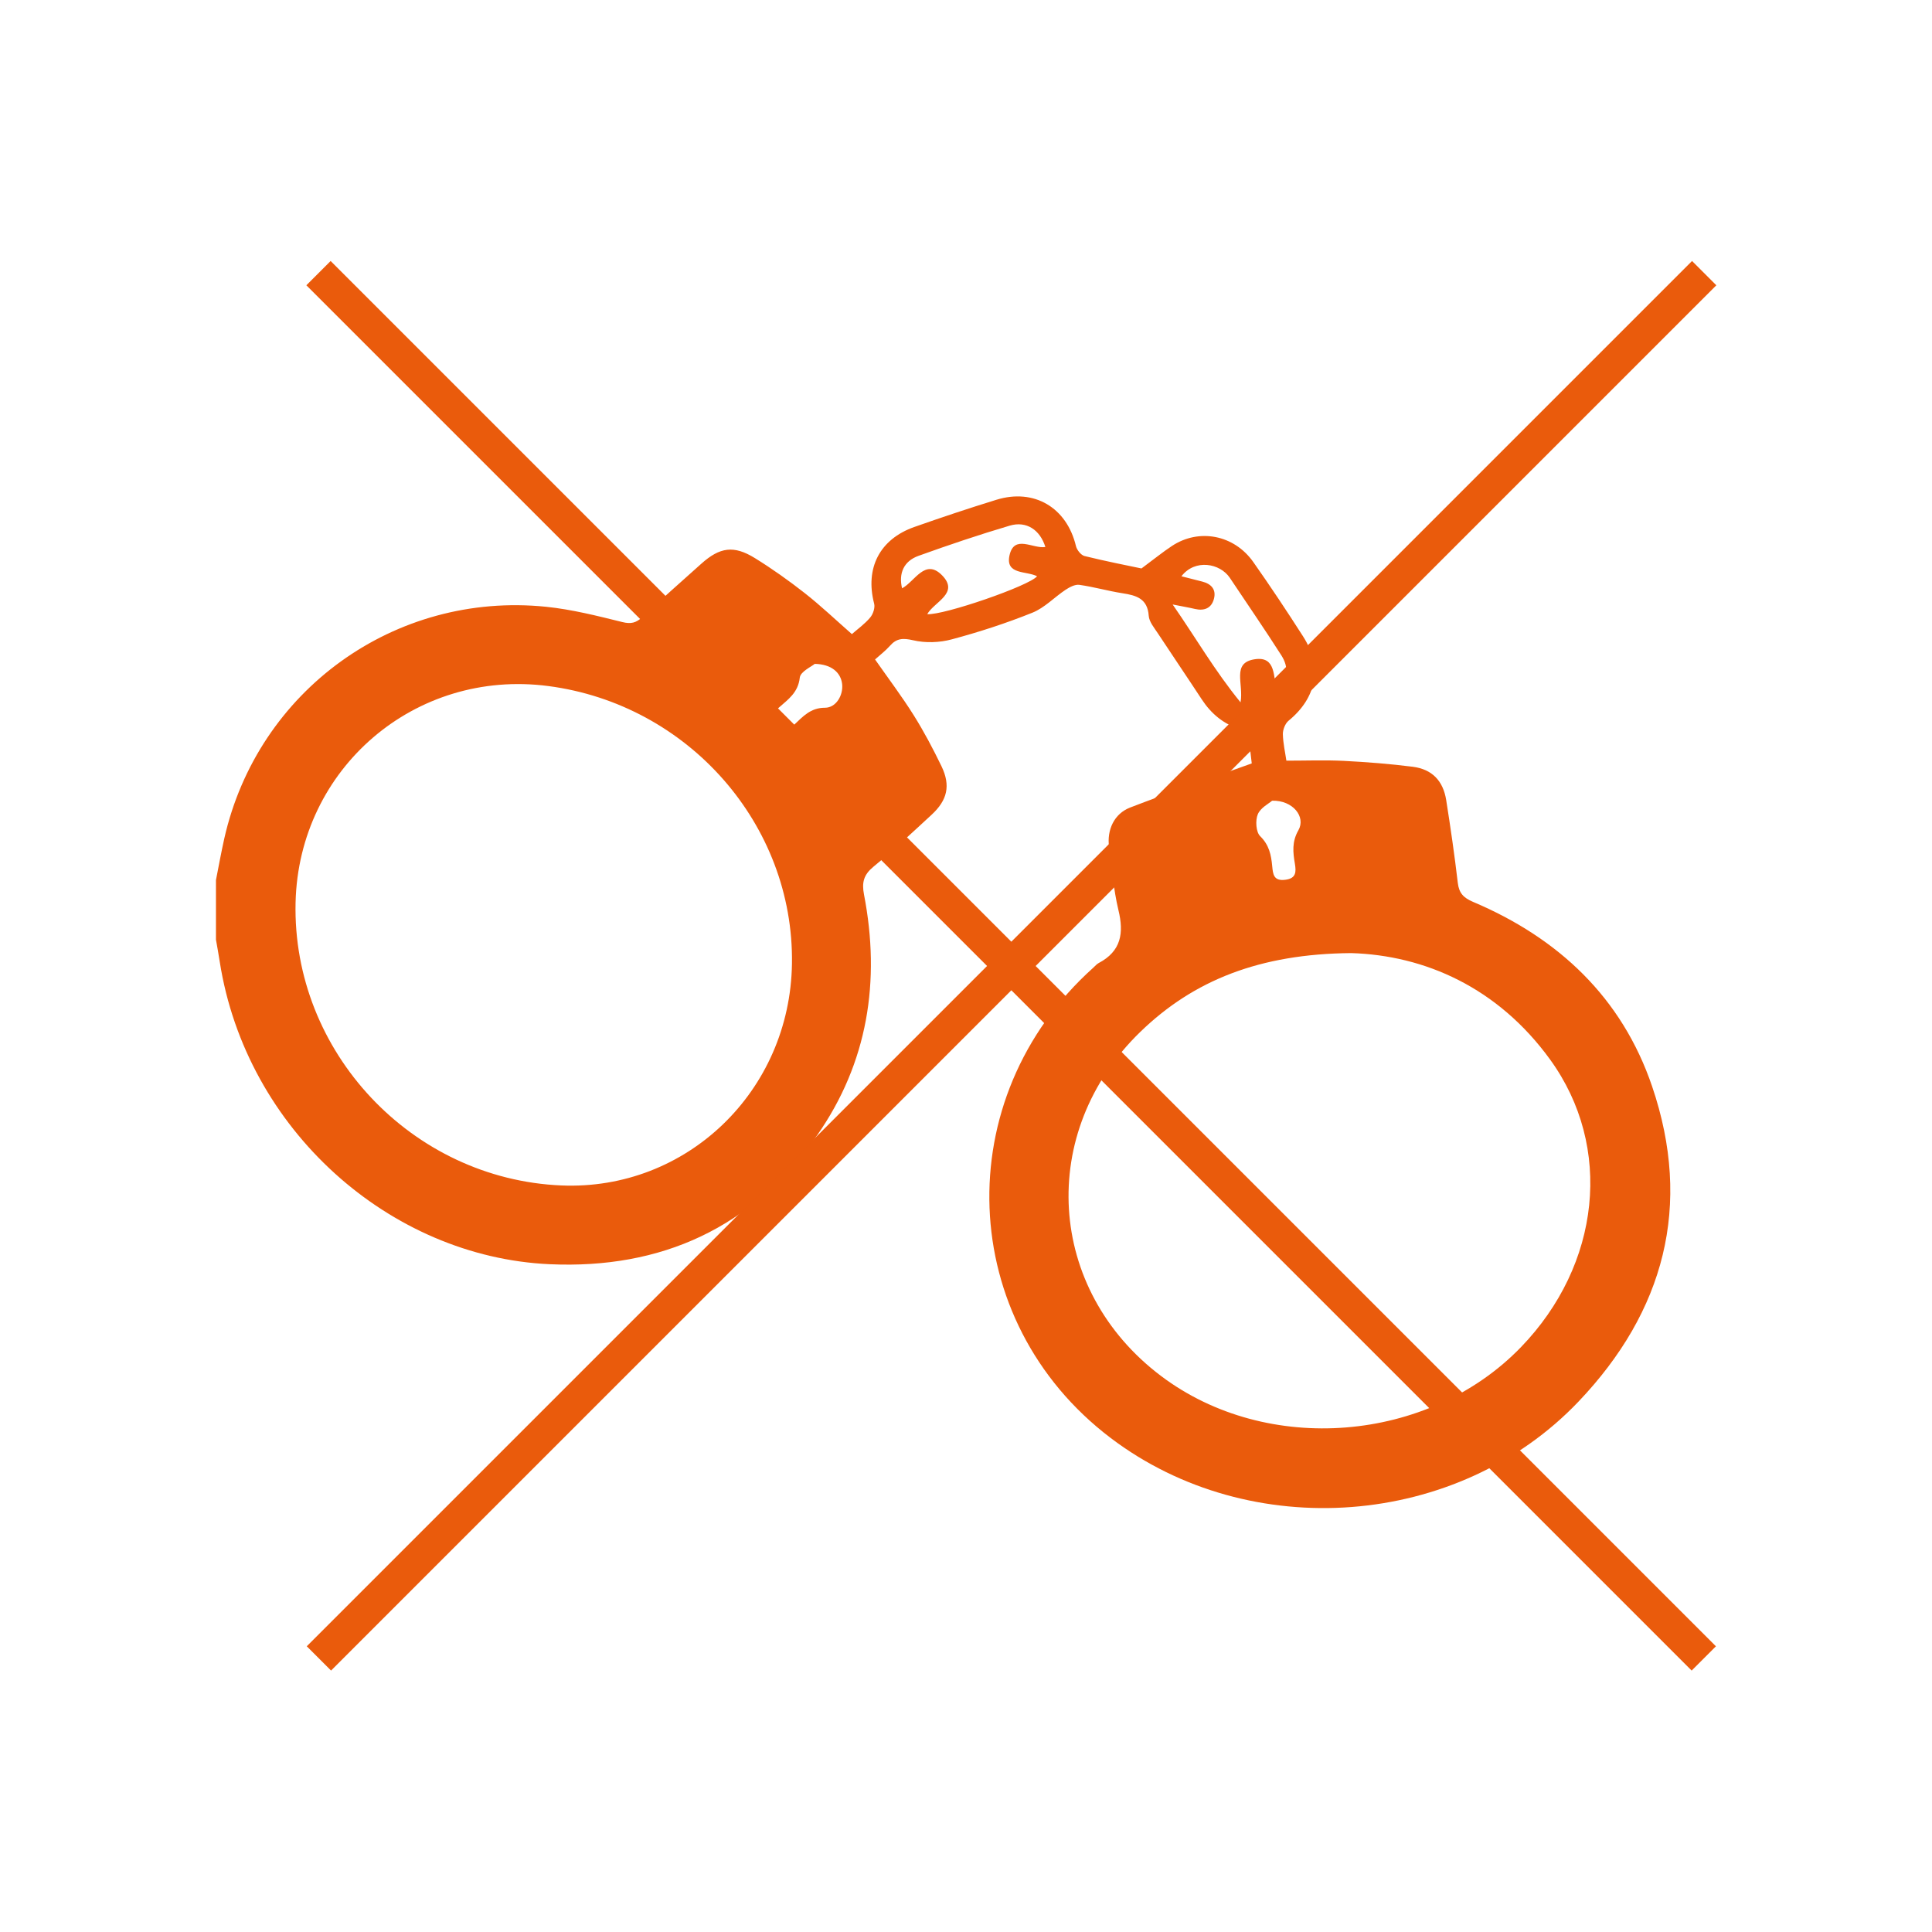
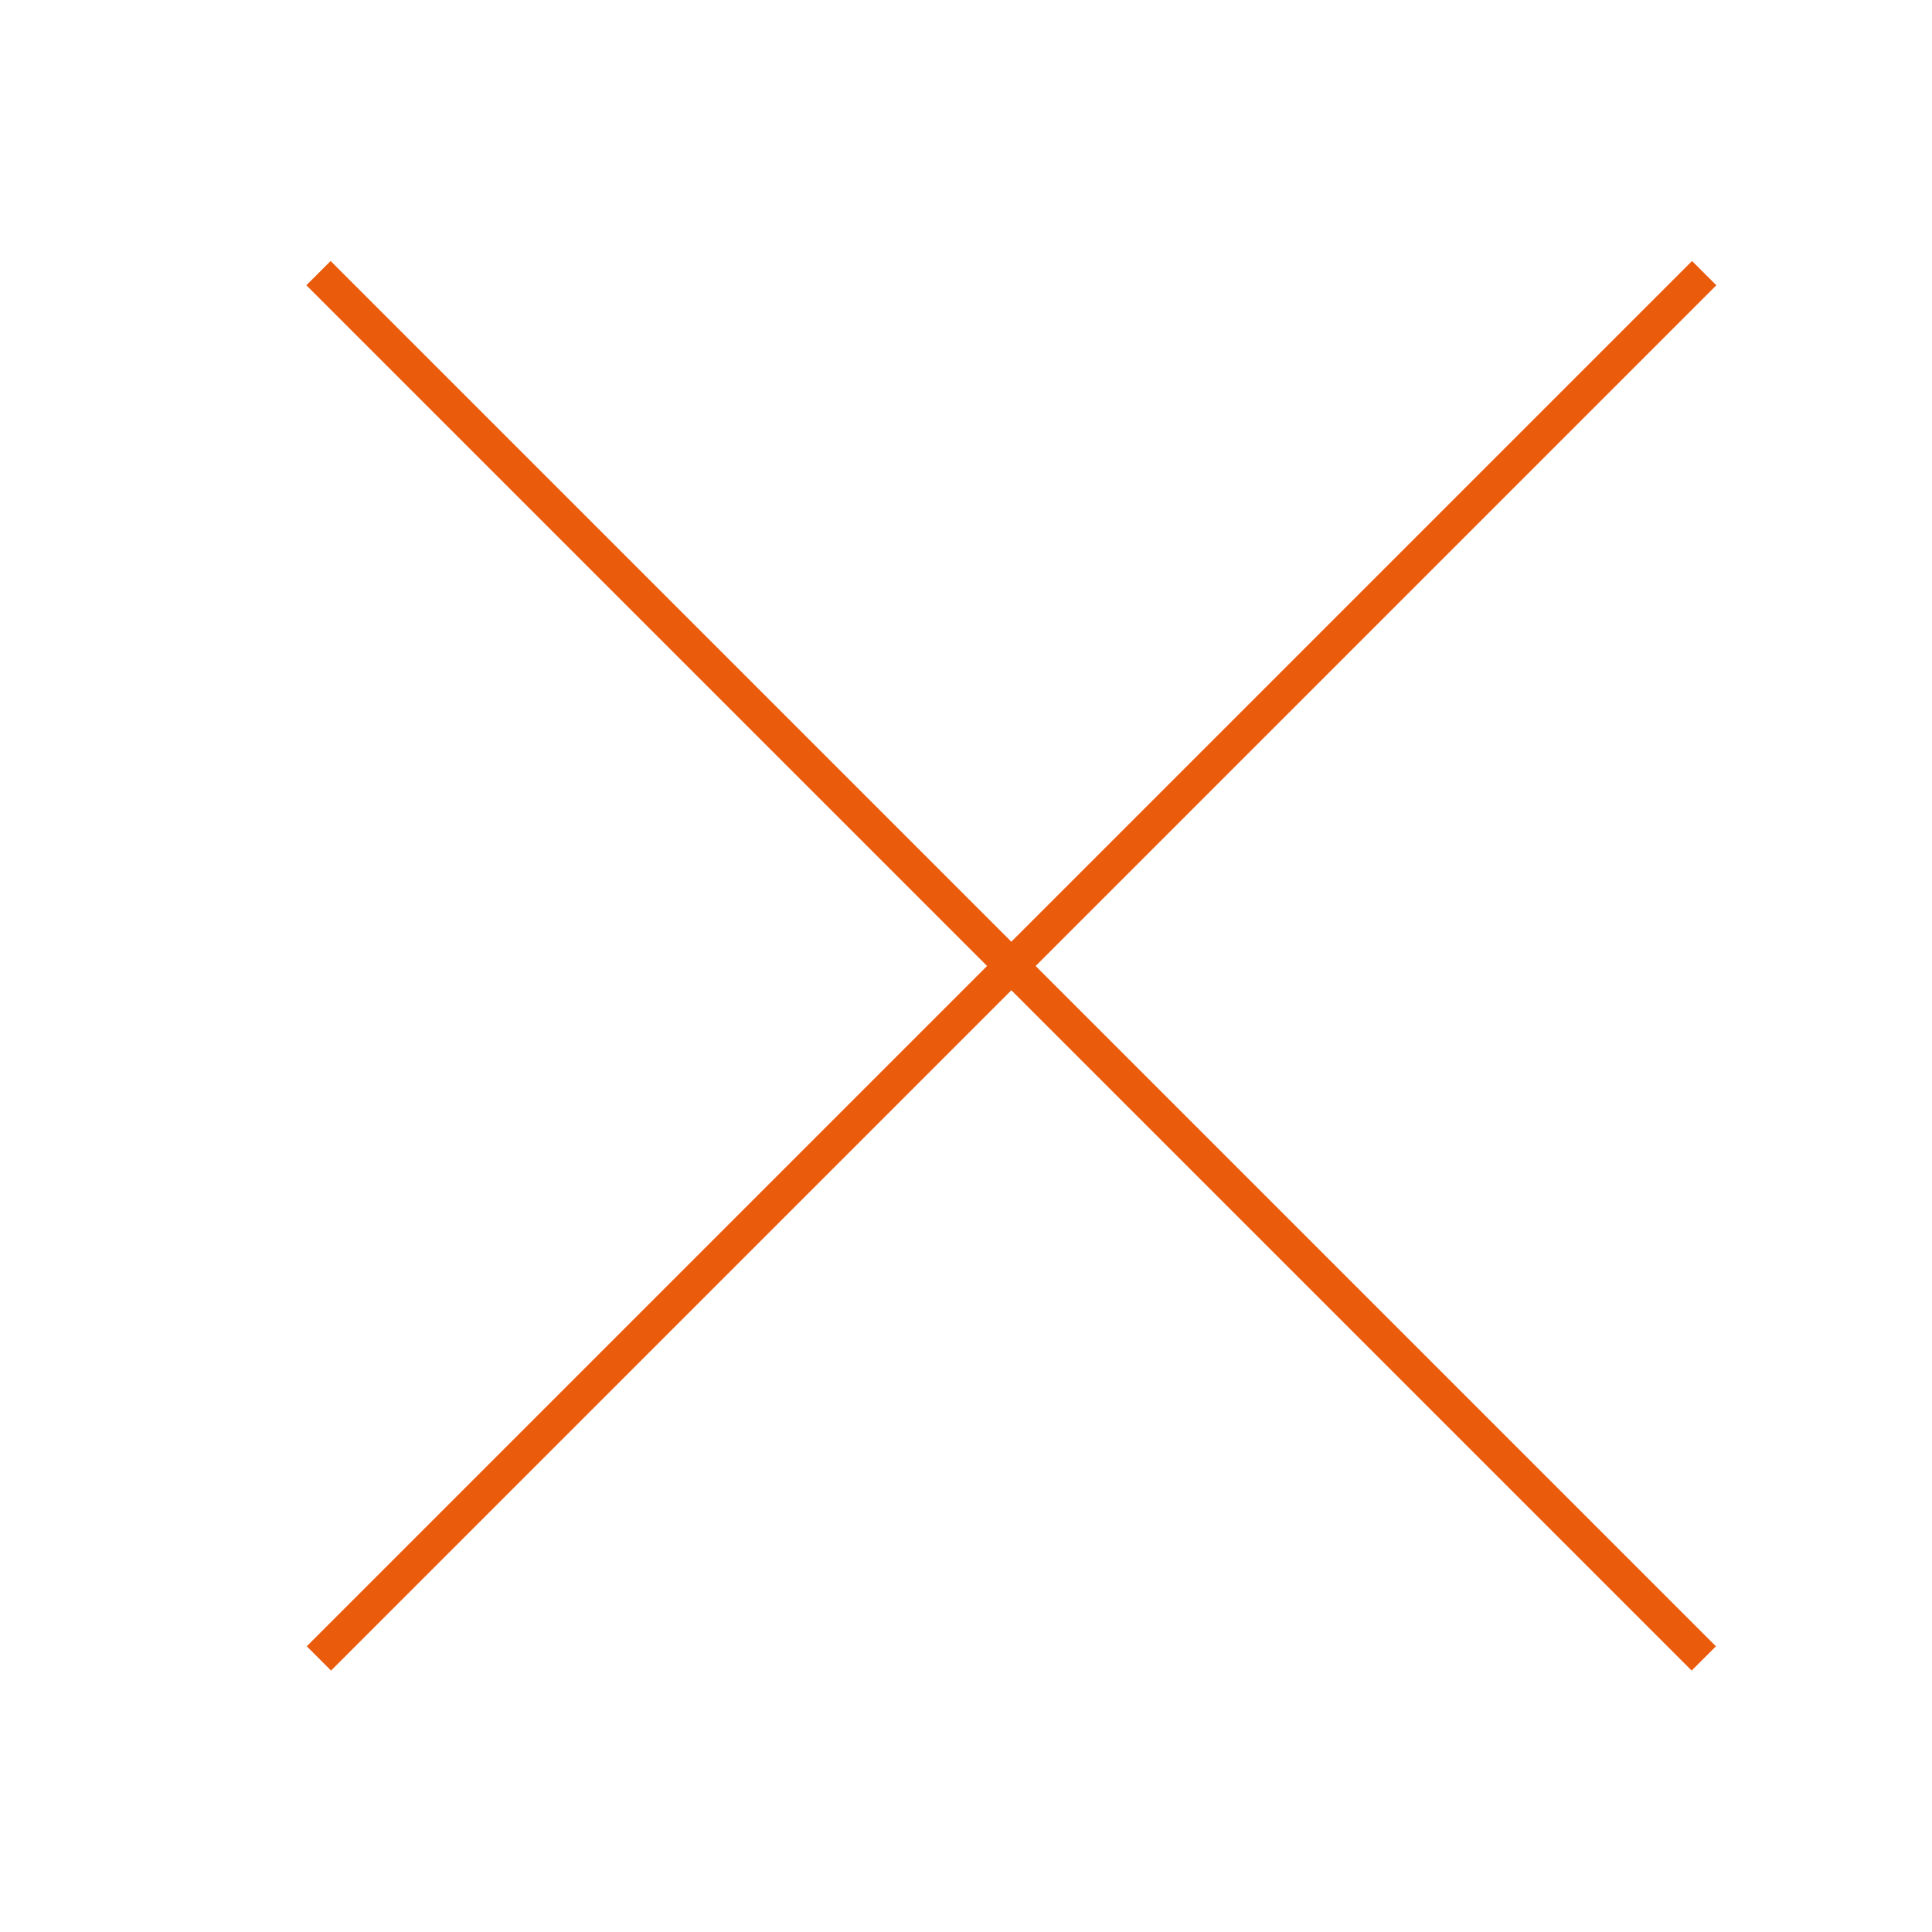
<svg xmlns="http://www.w3.org/2000/svg" version="1.1" id="Warstwa_1" x="0px" y="0px" width="200px" height="200px" viewBox="0 0 200 200" enable-background="new 0 0 200 200" xml:space="preserve">
  <g>
    <g>
      <g>
-         <path fill-rule="evenodd" clip-rule="evenodd" fill="#EA5B0C" d="M22.357,91.098c0.281-1.428,0.542-2.865,0.858-4.282     c3.452-15.328,17.655-25.601,33.321-24.003c2.657,0.274,5.289,0.938,7.89,1.583c0.903,0.223,1.427,0.08,2.063-0.514     c2.004-1.875,4.06-3.691,6.105-5.521c1.924-1.723,3.369-1.938,5.557-0.584c1.785,1.104,3.507,2.327,5.157,3.622     c1.653,1.299,3.181,2.751,4.879,4.244c0.622-0.545,1.344-1.06,1.893-1.716c0.302-0.357,0.524-1.018,0.41-1.444     c-0.948-3.657,0.556-6.657,4.157-7.929c2.806-0.989,5.636-1.935,8.486-2.813c3.926-1.216,7.309,0.809,8.252,4.799     c0.098,0.399,0.525,0.931,0.887,1.021c2.229,0.549,4.482,0.989,5.893,1.285c1.33-0.987,2.205-1.699,3.143-2.32     c2.803-1.861,6.449-1.17,8.439,1.664c1.773,2.518,3.482,5.091,5.146,7.688c2.027,3.163,1.416,6.341-1.5,8.73     c-0.348,0.288-0.598,0.92-0.592,1.389c0.025,0.962,0.248,1.924,0.365,2.747c2.057,0,4.004-0.076,5.941,0.021     c2.387,0.122,4.783,0.31,7.154,0.611c1.986,0.261,3.129,1.444,3.449,3.448c0.451,2.848,0.867,5.709,1.201,8.574     c0.125,1.063,0.6,1.546,1.568,1.959c8.859,3.75,15.42,9.911,18.545,19.099c4.203,12.354,1.254,23.313-7.609,32.627     c-12.504,13.141-33.994,14.725-48.438,3.777c-15.991-12.129-16.849-35.188-1.801-48.684c0.184-0.162,0.344-0.367,0.555-0.479     c2.33-1.226,2.633-3.098,2.045-5.497c-0.51-2.132-0.674-4.348-0.969-6.532c-0.232-1.757,0.525-3.431,2.186-4.073     c4.09-1.577,8.236-2.997,12.588-4.567c-0.084-0.677-0.18-1.781-0.406-2.864c-0.055-0.268-0.477-0.563-0.791-0.663     c-1.717-0.546-2.994-1.604-3.971-3.091c-1.504-2.296-3.045-4.56-4.555-6.853c-0.373-0.569-0.893-1.181-0.941-1.799     c-0.119-1.799-1.289-2.125-2.727-2.347c-1.494-0.233-2.959-0.657-4.455-0.868c-0.451-0.063-1.014,0.239-1.432,0.514     c-1.156,0.768-2.17,1.864-3.428,2.368c-2.711,1.091-5.521,2.004-8.351,2.761c-1.257,0.341-2.733,0.393-3.997,0.094     c-1.052-0.243-1.712-0.212-2.403,0.576c-0.452,0.511-1.003,0.928-1.539,1.41c1.365,1.952,2.771,3.813,4.011,5.789     c1.059,1.691,2,3.473,2.872,5.275c0.954,1.993,0.61,3.497-1.032,5.015c-1.979,1.823-3.941,3.674-6.025,5.383     c-1.004,0.833-1.212,1.618-0.969,2.879c1.729,8.952,0.396,17.419-4.869,24.94c-6.682,9.547-16.096,13.846-27.67,13.324     c-16.548-0.746-31.435-13.926-34.158-31.326c-0.115-0.762-0.257-1.515-0.389-2.275C22.357,95.213,22.357,93.157,22.357,91.098z      M58.102,122.717c12.978,0.551,23.698-9.762,23.882-22.977c0.205-14.383-10.737-26.833-25.236-28.722     c-13.78-1.799-25.823,8.525-26.15,22.412C30.24,108.873,42.617,122.057,58.102,122.717z M139.869,98.664     c-9.469,0.08-16.311,2.816-21.818,8.15c-10.713,10.365-9.727,26.691,2.152,35.637c10.965,8.258,27.658,6.918,37.234-2.982     c8.277-8.551,9.574-20.756,3.035-29.779C155.049,102.203,147.457,98.891,139.869,98.664z M108.217,56.624     c-0.553-1.769-1.953-2.723-3.693-2.209c-3.176,0.941-6.33,2.004-9.451,3.129c-1.518,0.549-2.063,1.81-1.691,3.358     c1.33-0.705,2.375-3.14,4.139-1.348c1.823,1.858-0.792,2.727-1.535,4.025c1.722,0.121,10.581-2.941,11.372-3.925     c-1.094-0.573-3.295-0.132-2.857-2.153C104.986,55.286,106.928,56.839,108.217,56.624z M122.301,59.655     c0.75,0.191,1.438,0.372,2.141,0.546c0.947,0.235,1.486,0.826,1.221,1.802c-0.25,0.948-0.984,1.261-1.947,1.038     c-0.633-0.149-1.277-0.257-2.324-0.465c2.432,3.5,4.346,6.845,7.029,10.13c0.348-1.931-0.965-4.104,1.49-4.463     c2.213-0.322,1.875,1.841,2.289,3.348c1.174-1.284,1.219-2.531,0.457-3.732c-1.732-2.716-3.563-5.369-5.348-8.047     C126.303,58.315,123.719,57.821,122.301,59.655z M131.691,82.888c-0.326,0.288-1.205,0.729-1.486,1.41     c-0.264,0.639-0.188,1.834,0.246,2.261c0.938,0.917,1.141,1.955,1.248,3.111c0.08,0.827,0.145,1.553,1.34,1.406     c1.139-0.135,1.15-0.809,1.008-1.656c-0.201-1.188-0.324-2.274,0.363-3.473C135.205,84.559,133.838,82.829,131.691,82.888z      M84.342,68.723c-0.337,0.288-1.483,0.799-1.549,1.428c-0.17,1.549-1.208,2.254-2.17,3.104c-0.594,0.527-0.882,0.955-0.219,1.684     c0.643,0.712,1.115,0.727,1.813,0.08c0.899-0.837,1.688-1.757,3.185-1.754c1.16,0,1.91-1.315,1.774-2.465     C87.037,69.626,86.082,68.758,84.342,68.723z" />
-       </g>
+         </g>
    </g>
    <g>
      <rect x="102.894" y="-1.418" transform="matrix(0.707 0.707 -0.707 0.707 101.411 -44.726)" fill="#EA5B0C" width="3.557" height="202.835" />
    </g>
    <g>
      <rect x="3.254" y="98.222" transform="matrix(0.707 0.707 -0.707 0.707 101.369 -44.725)" fill="#EA5B0C" width="202.837" height="3.555" />
    </g>
  </g>
</svg>